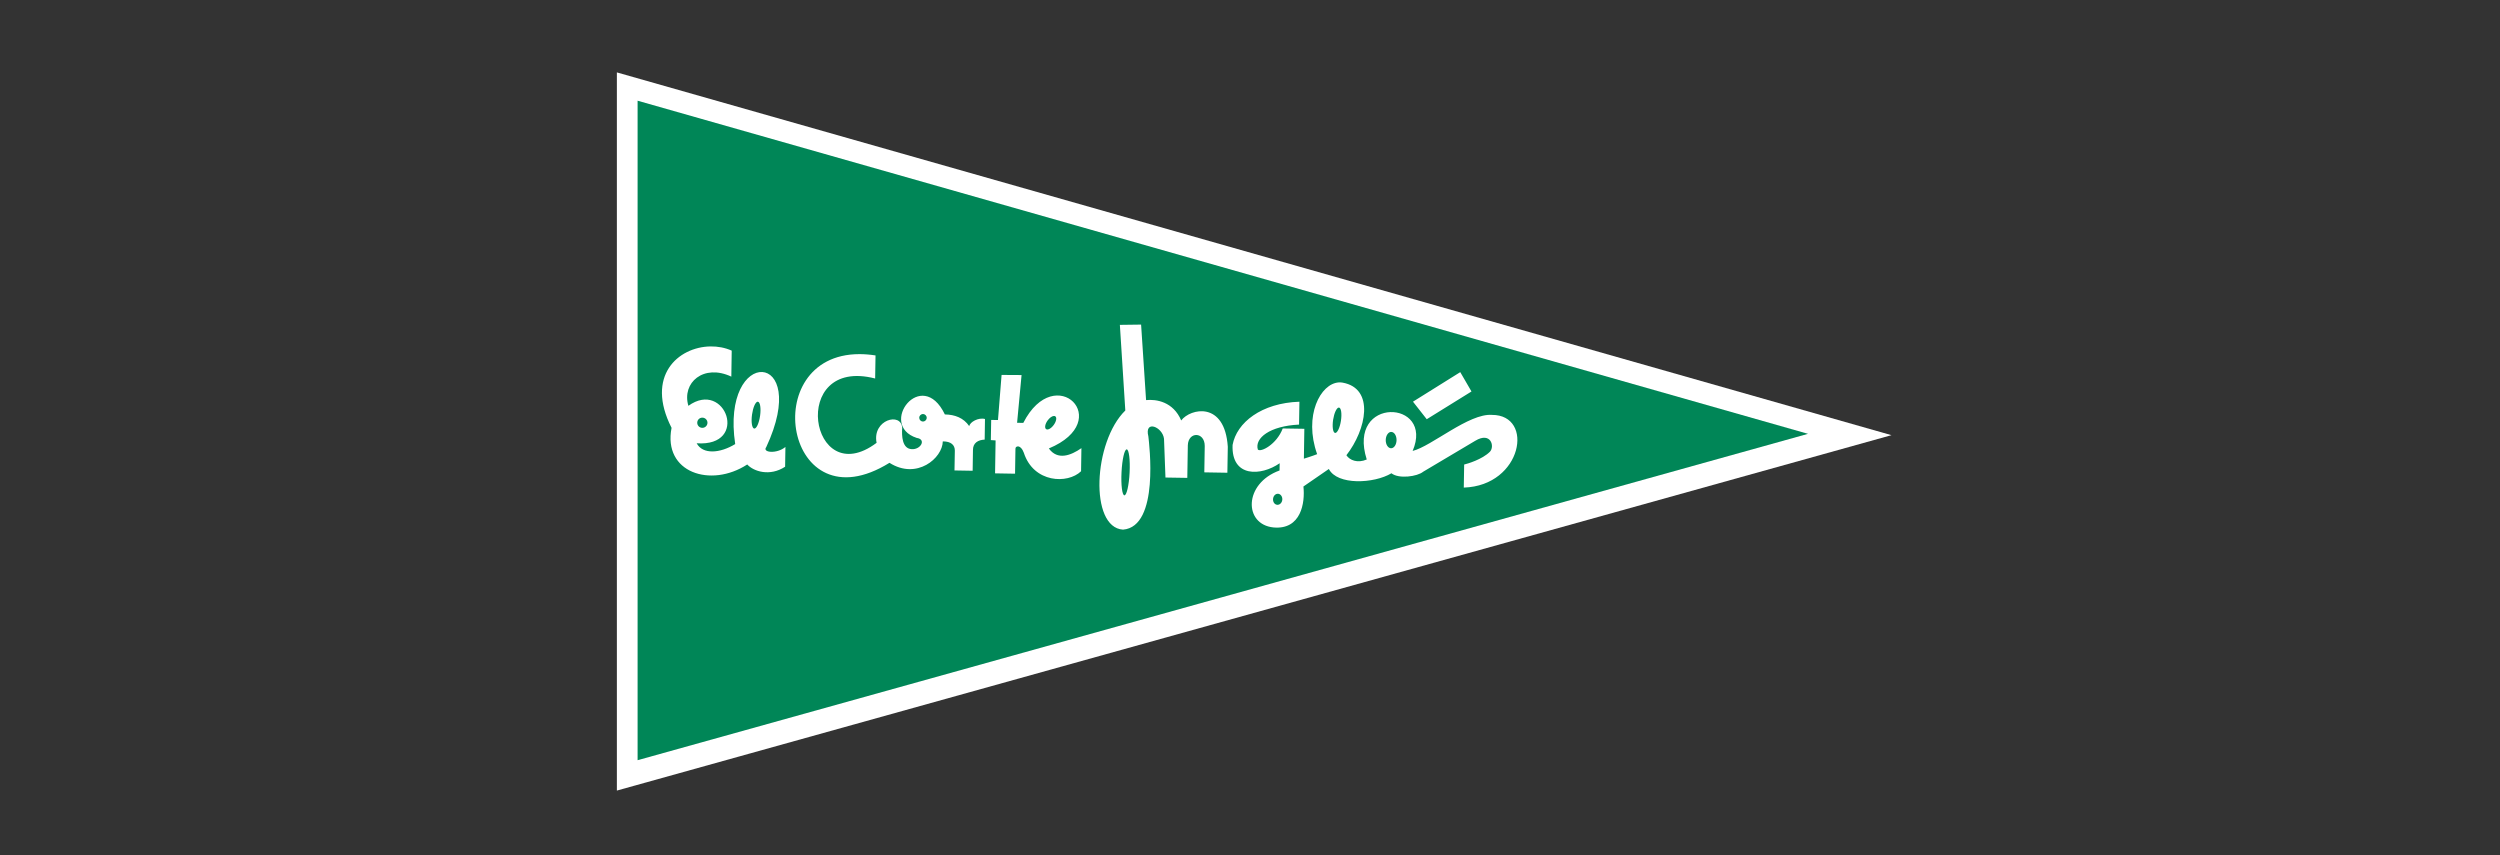
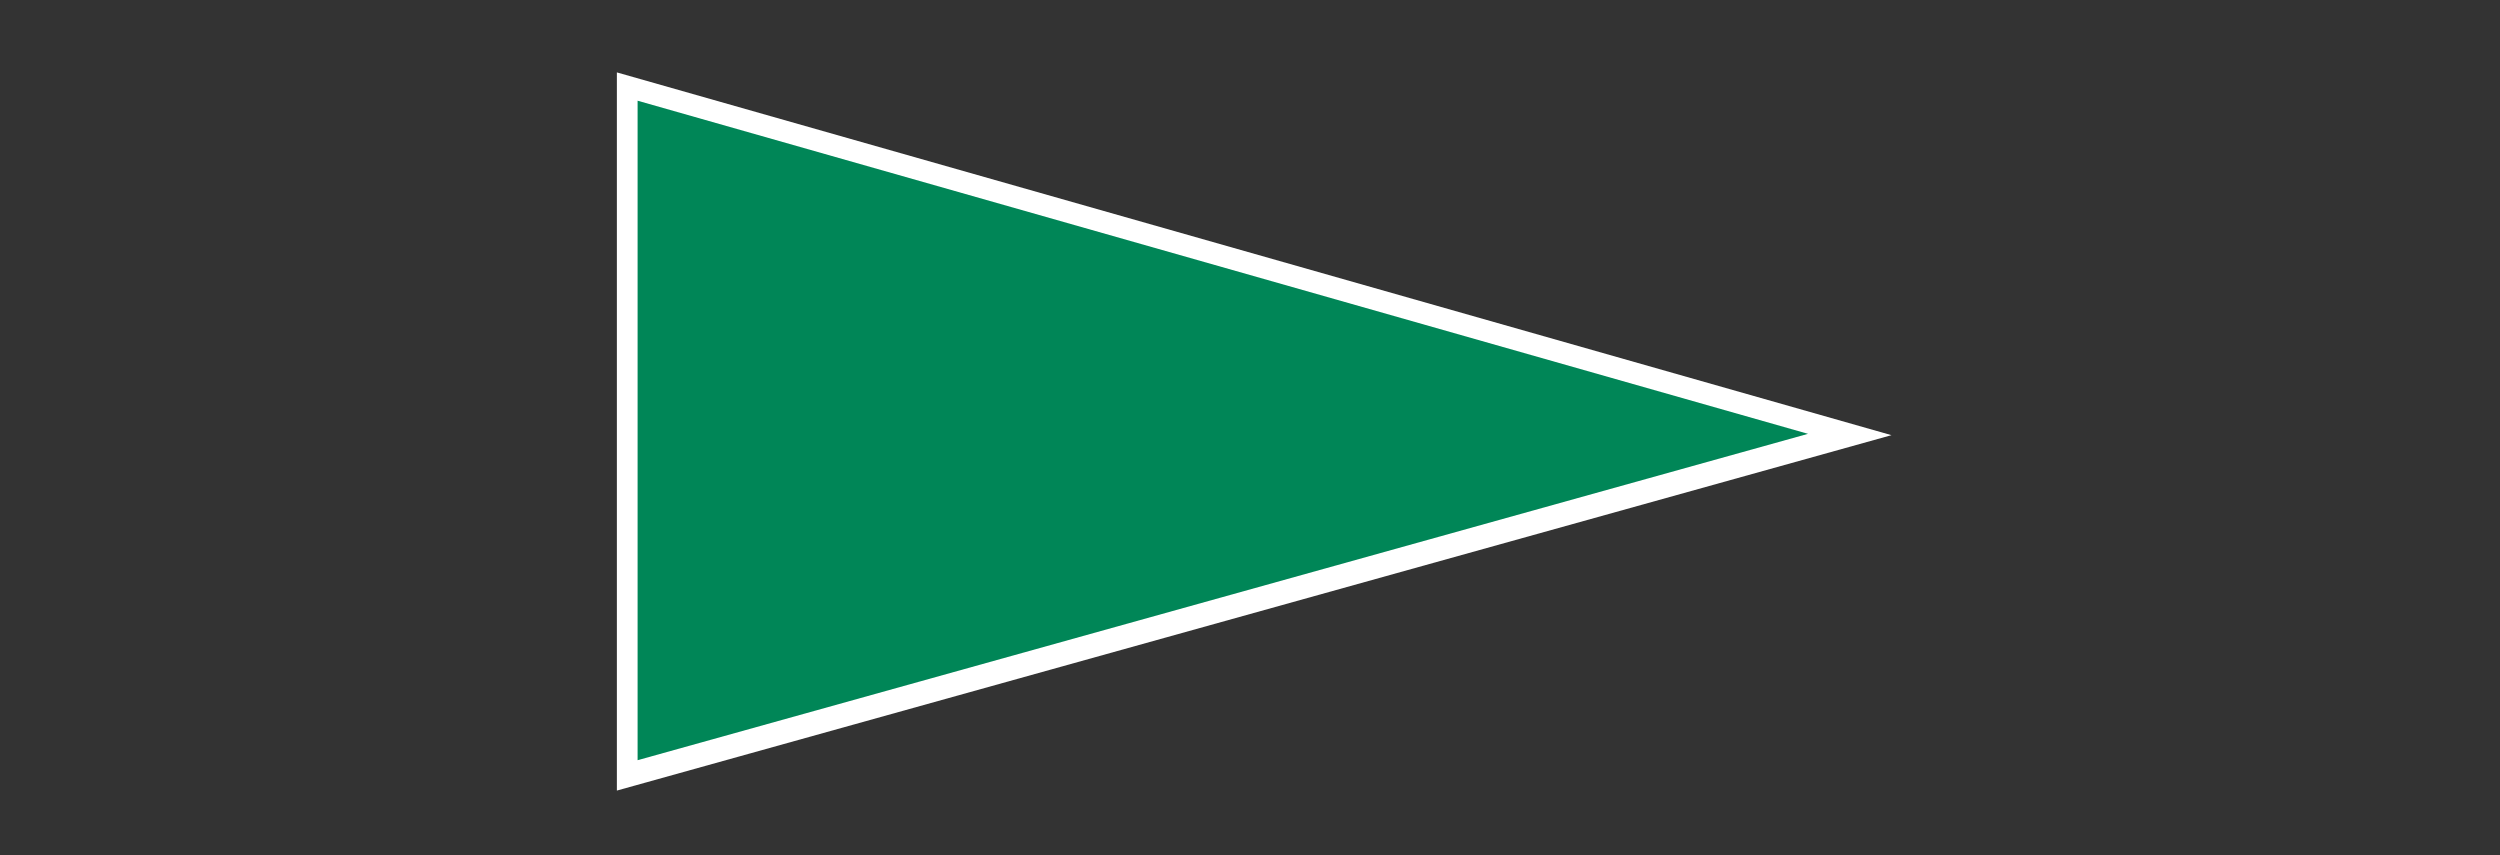
<svg xmlns="http://www.w3.org/2000/svg" width="152" height="52" viewBox="0 0 152 52" fill="none">
  <rect x="0" y="0" width="152" height="52" fill="#333333" stroke="none" />
  <path d="M37.506 4.402V48.067L115.001 26.458L37.506 4.402Z" fill="white" />
  <path d="M38.766 6.123V46.22L109.927 26.377L38.766 6.123Z" fill="#008657" />
-   <path d="M69.379 19.735L68.088 19.752L68.419 24.958C66.471 26.857 66.226 32.069 68.279 32.202C70.513 32.024 69.865 26.962 69.821 26.535C69.562 25.503 70.683 25.948 70.772 26.677L70.86 29.034L72.188 29.055L72.22 27.075C72.246 26.223 73.249 26.24 73.248 27.117L73.222 28.719L74.624 28.743L74.65 27.163C74.468 24.378 72.381 24.82 71.817 25.563C71.334 24.427 70.309 24.261 69.681 24.326L69.379 19.735ZM43.191 21.063C41.237 21.095 39.222 22.851 40.831 26.013C40.299 28.736 43.216 29.683 45.432 28.24C45.813 28.659 46.798 28.989 47.735 28.377L47.754 27.175C47.221 27.618 46.321 27.516 46.589 27.182C49.353 21.247 43.805 21.008 44.7 27C43.776 27.563 42.734 27.647 42.357 26.951C45.587 27.179 44.111 23.043 41.854 24.674C41.438 23.263 42.785 22.107 44.465 22.899L44.488 21.319C44.089 21.139 43.642 21.056 43.191 21.063ZM52.252 21.531C45.993 21.536 47.734 32.076 54.08 28.139C55.743 29.194 57.306 27.852 57.322 26.837C57.824 26.832 58.059 27.063 58.054 27.401L58.033 28.603L59.137 28.622L59.156 27.368C59.15 26.929 59.467 26.746 59.868 26.728L59.887 25.475C59.488 25.368 58.971 25.66 58.93 25.91C58.587 25.403 58.05 25.207 57.448 25.198C56.041 22.267 53.353 25.836 55.734 26.625C56.347 26.71 55.972 27.354 55.422 27.308C54.846 27.273 54.821 26.498 54.853 26.022C54.807 25.031 53.019 25.516 53.297 26.924C49.239 29.967 47.917 21.65 53.209 23.013L53.232 21.61C52.885 21.557 52.559 21.531 52.252 21.531ZM88.784 22.626L85.909 24.422L86.746 25.489L89.466 23.802L88.784 22.626ZM60.896 22.796L60.677 25.538L60.264 25.531L60.243 26.758L60.532 26.777L60.5 28.78L61.715 28.801L61.739 27.285C61.729 27.109 62.057 27 62.249 27.529C62.846 29.369 64.914 29.441 65.729 28.652L65.75 27.247C65.103 27.7 64.297 28.001 63.77 27.266C67.832 25.576 64.156 21.909 62.216 25.712L61.839 25.705L62.111 22.803L60.896 22.796ZM81.405 23.25C80.284 23.315 79.249 25.273 80.082 27.613C79.817 27.722 79.276 27.888 79.276 27.888L79.304 26.071L77.99 26.05C77.623 27.021 76.648 27.522 76.476 27.331C76.274 26.639 77.201 25.899 78.982 25.815L79.005 24.424C76.699 24.501 75.188 25.692 74.941 27.054C74.859 29.046 76.676 28.95 77.804 28.165L77.797 28.605C75.603 29.398 75.614 31.89 77.429 32.069C79.106 32.221 79.357 30.571 79.248 29.579L80.794 28.514C81.305 29.513 83.538 29.41 84.6 28.775C85.046 29.133 86.176 28.975 86.531 28.68L89.695 26.8C90.644 26.226 90.893 27.145 90.587 27.466C90.116 27.935 89.222 28.197 89.021 28.244L88.998 29.646C92.572 29.528 93.304 25.217 90.71 25.226C89.32 25.116 87.033 27.135 85.888 27.417C87.229 24.293 81.868 24.07 83.098 27.937C82.542 28.179 82.057 27.982 81.861 27.678C83.076 26.119 83.593 23.621 81.631 23.264C81.556 23.251 81.479 23.246 81.405 23.25ZM46.056 24.424C46.065 24.423 46.073 24.423 46.081 24.424C46.218 24.443 46.277 24.823 46.214 25.274C46.151 25.725 45.991 26.076 45.856 26.057C45.72 26.038 45.66 25.657 45.723 25.207C45.781 24.785 45.926 24.449 46.056 24.424ZM81.388 24.781C81.397 24.779 81.406 24.779 81.414 24.781C81.545 24.801 81.595 25.163 81.528 25.589C81.462 26.014 81.302 26.343 81.172 26.323C81.041 26.302 80.989 25.94 81.055 25.514C81.118 25.115 81.263 24.802 81.388 24.781ZM56.121 25.174C56.246 25.176 56.346 25.28 56.344 25.405C56.342 25.53 56.239 25.631 56.114 25.628C55.988 25.627 55.888 25.523 55.89 25.398C55.892 25.272 55.995 25.172 56.121 25.174ZM64.068 25.291C64.105 25.287 64.138 25.295 64.163 25.314C64.267 25.388 64.223 25.622 64.068 25.836C63.913 26.05 63.705 26.165 63.602 26.09C63.499 26.015 63.54 25.779 63.695 25.566C63.811 25.405 63.958 25.301 64.068 25.291ZM42.706 25.393C42.878 25.396 43.016 25.536 43.014 25.708C43.011 25.879 42.868 26.016 42.697 26.013C42.526 26.01 42.389 25.87 42.392 25.698C42.395 25.527 42.535 25.39 42.706 25.393ZM84.556 26.262C84.567 26.261 84.58 26.262 84.591 26.262C84.772 26.265 84.914 26.489 84.91 26.763C84.906 27.037 84.756 27.257 84.575 27.254C84.394 27.251 84.249 27.027 84.253 26.753C84.257 26.497 84.391 26.285 84.556 26.262ZM68.505 27.322C68.641 27.329 68.719 27.959 68.68 28.731C68.641 29.503 68.5 30.124 68.363 30.117C68.227 30.11 68.149 29.477 68.189 28.705C68.227 27.933 68.369 27.315 68.505 27.322ZM77.71 30.021C77.866 30.035 77.979 30.197 77.964 30.383C77.948 30.568 77.808 30.706 77.652 30.692C77.496 30.678 77.385 30.519 77.401 30.334C77.417 30.148 77.554 30.009 77.71 30.021Z" fill="white" />
</svg>